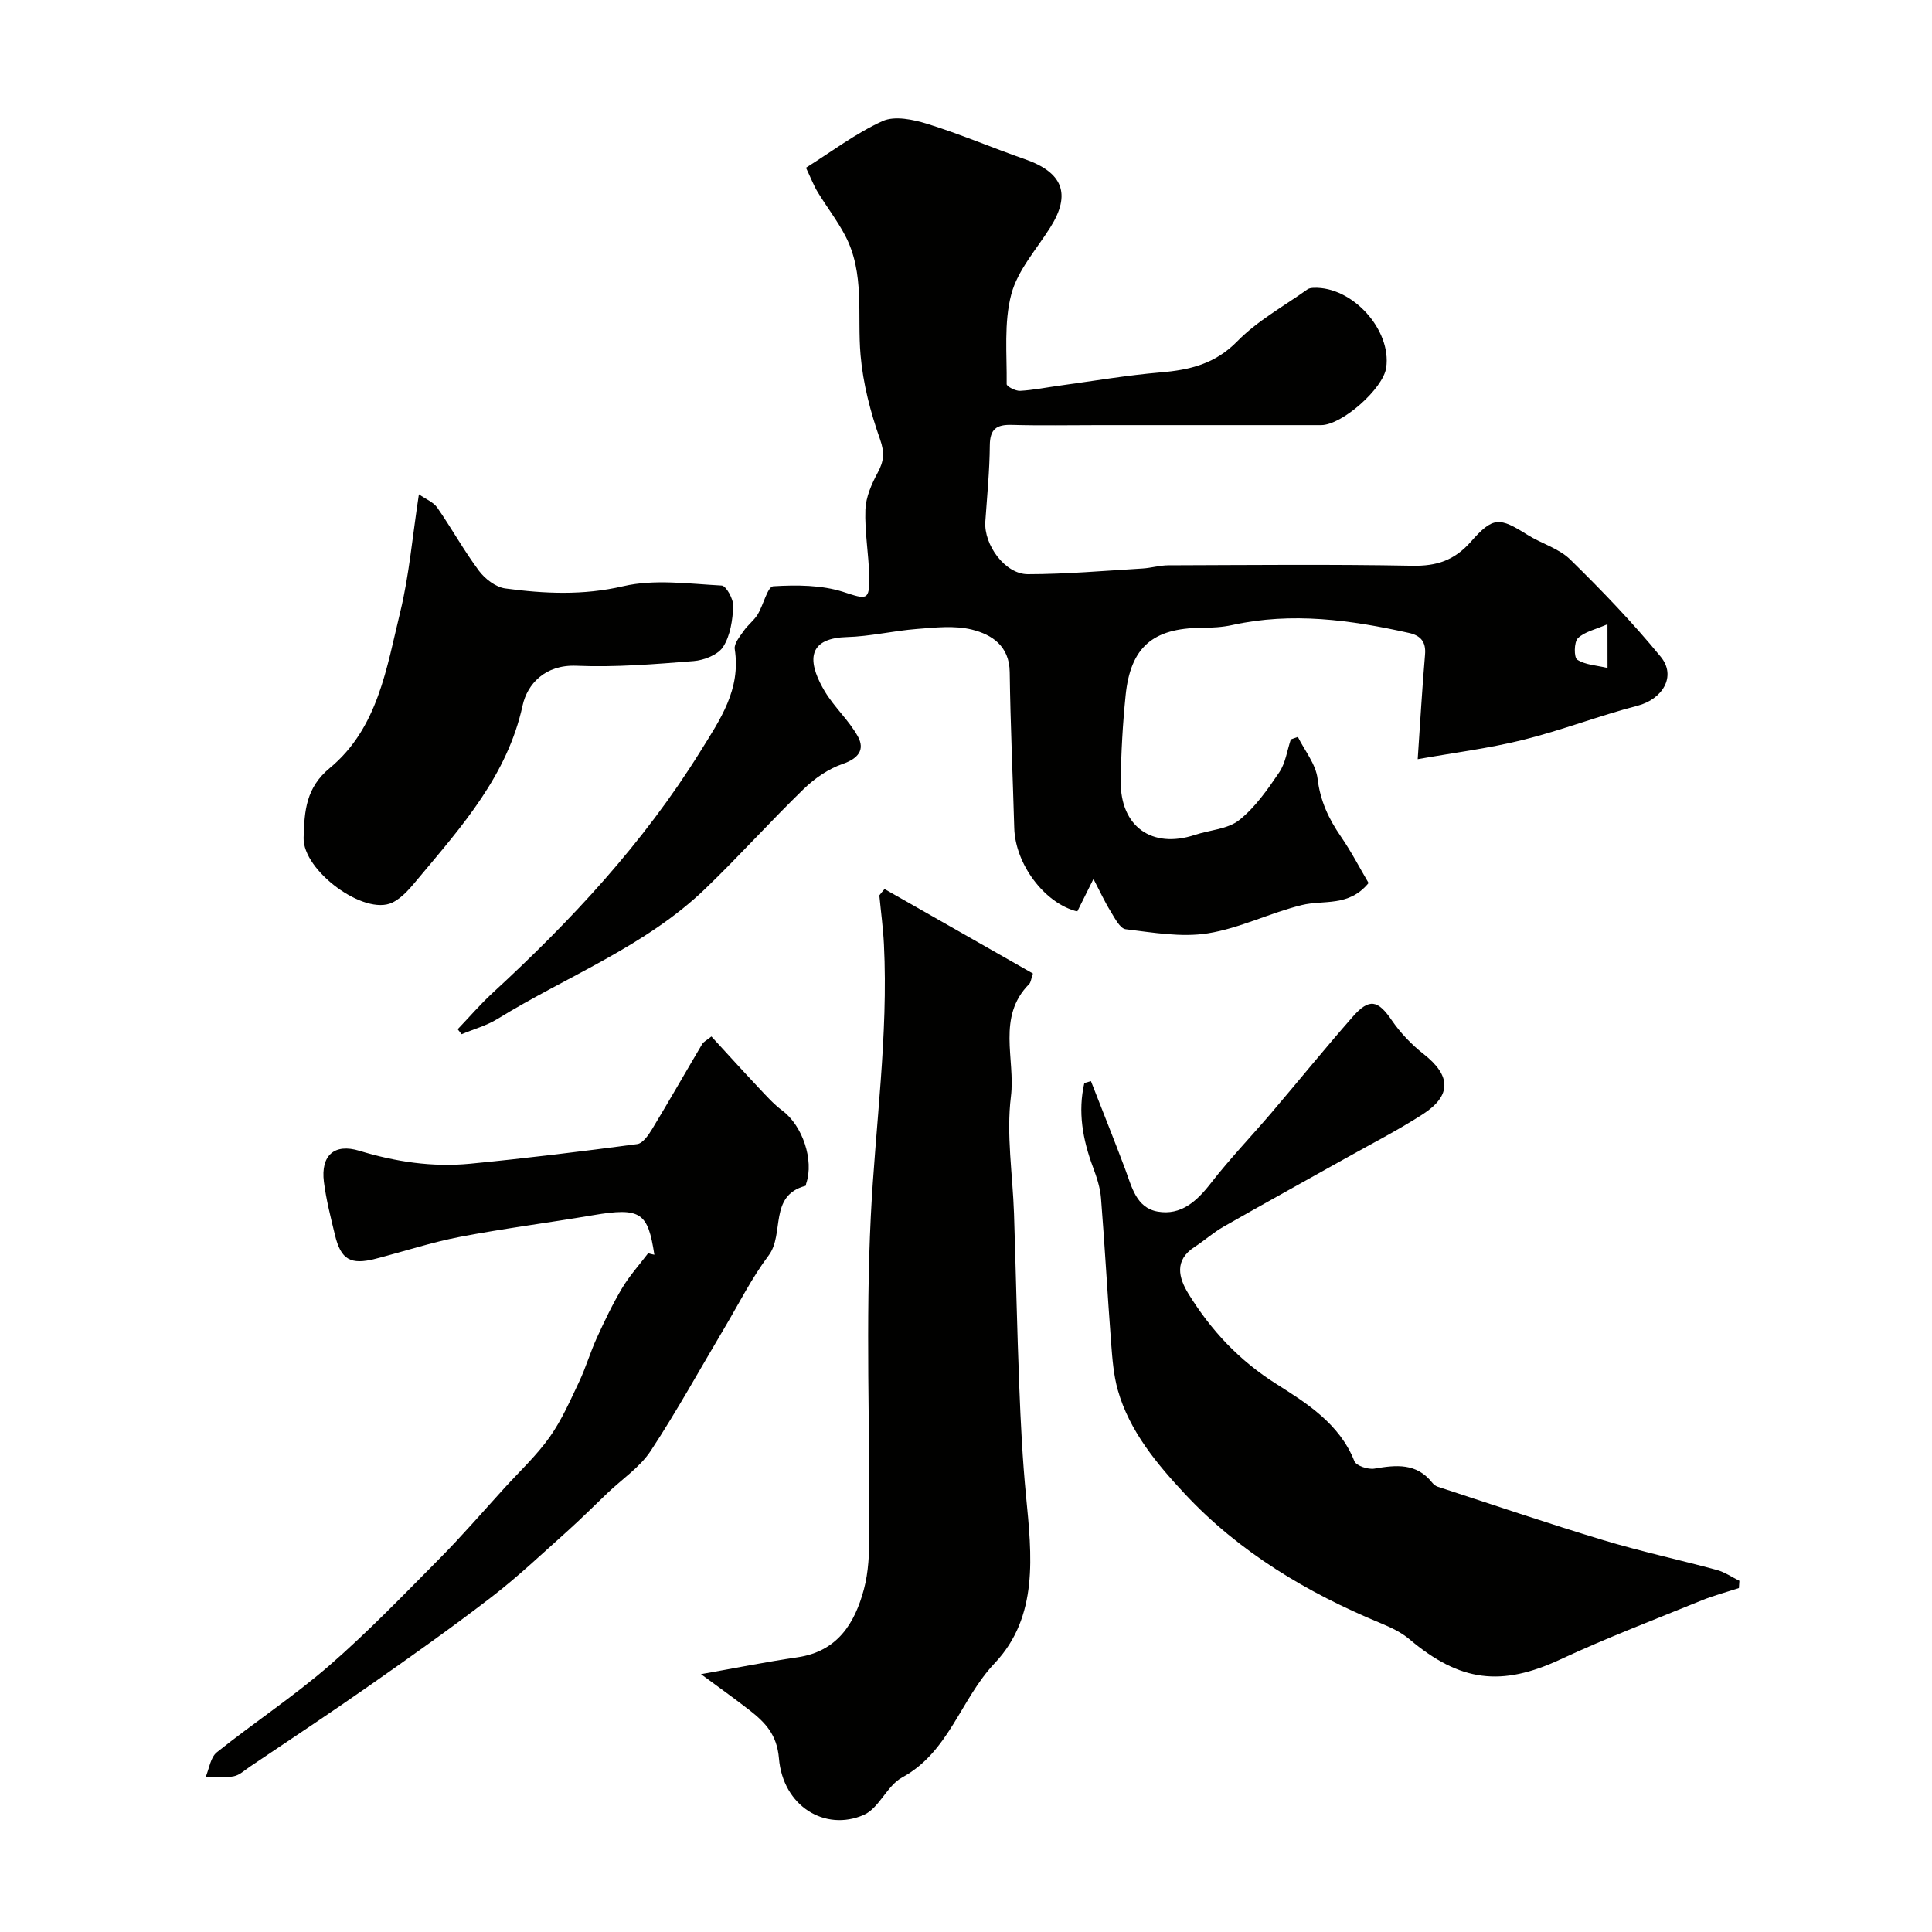
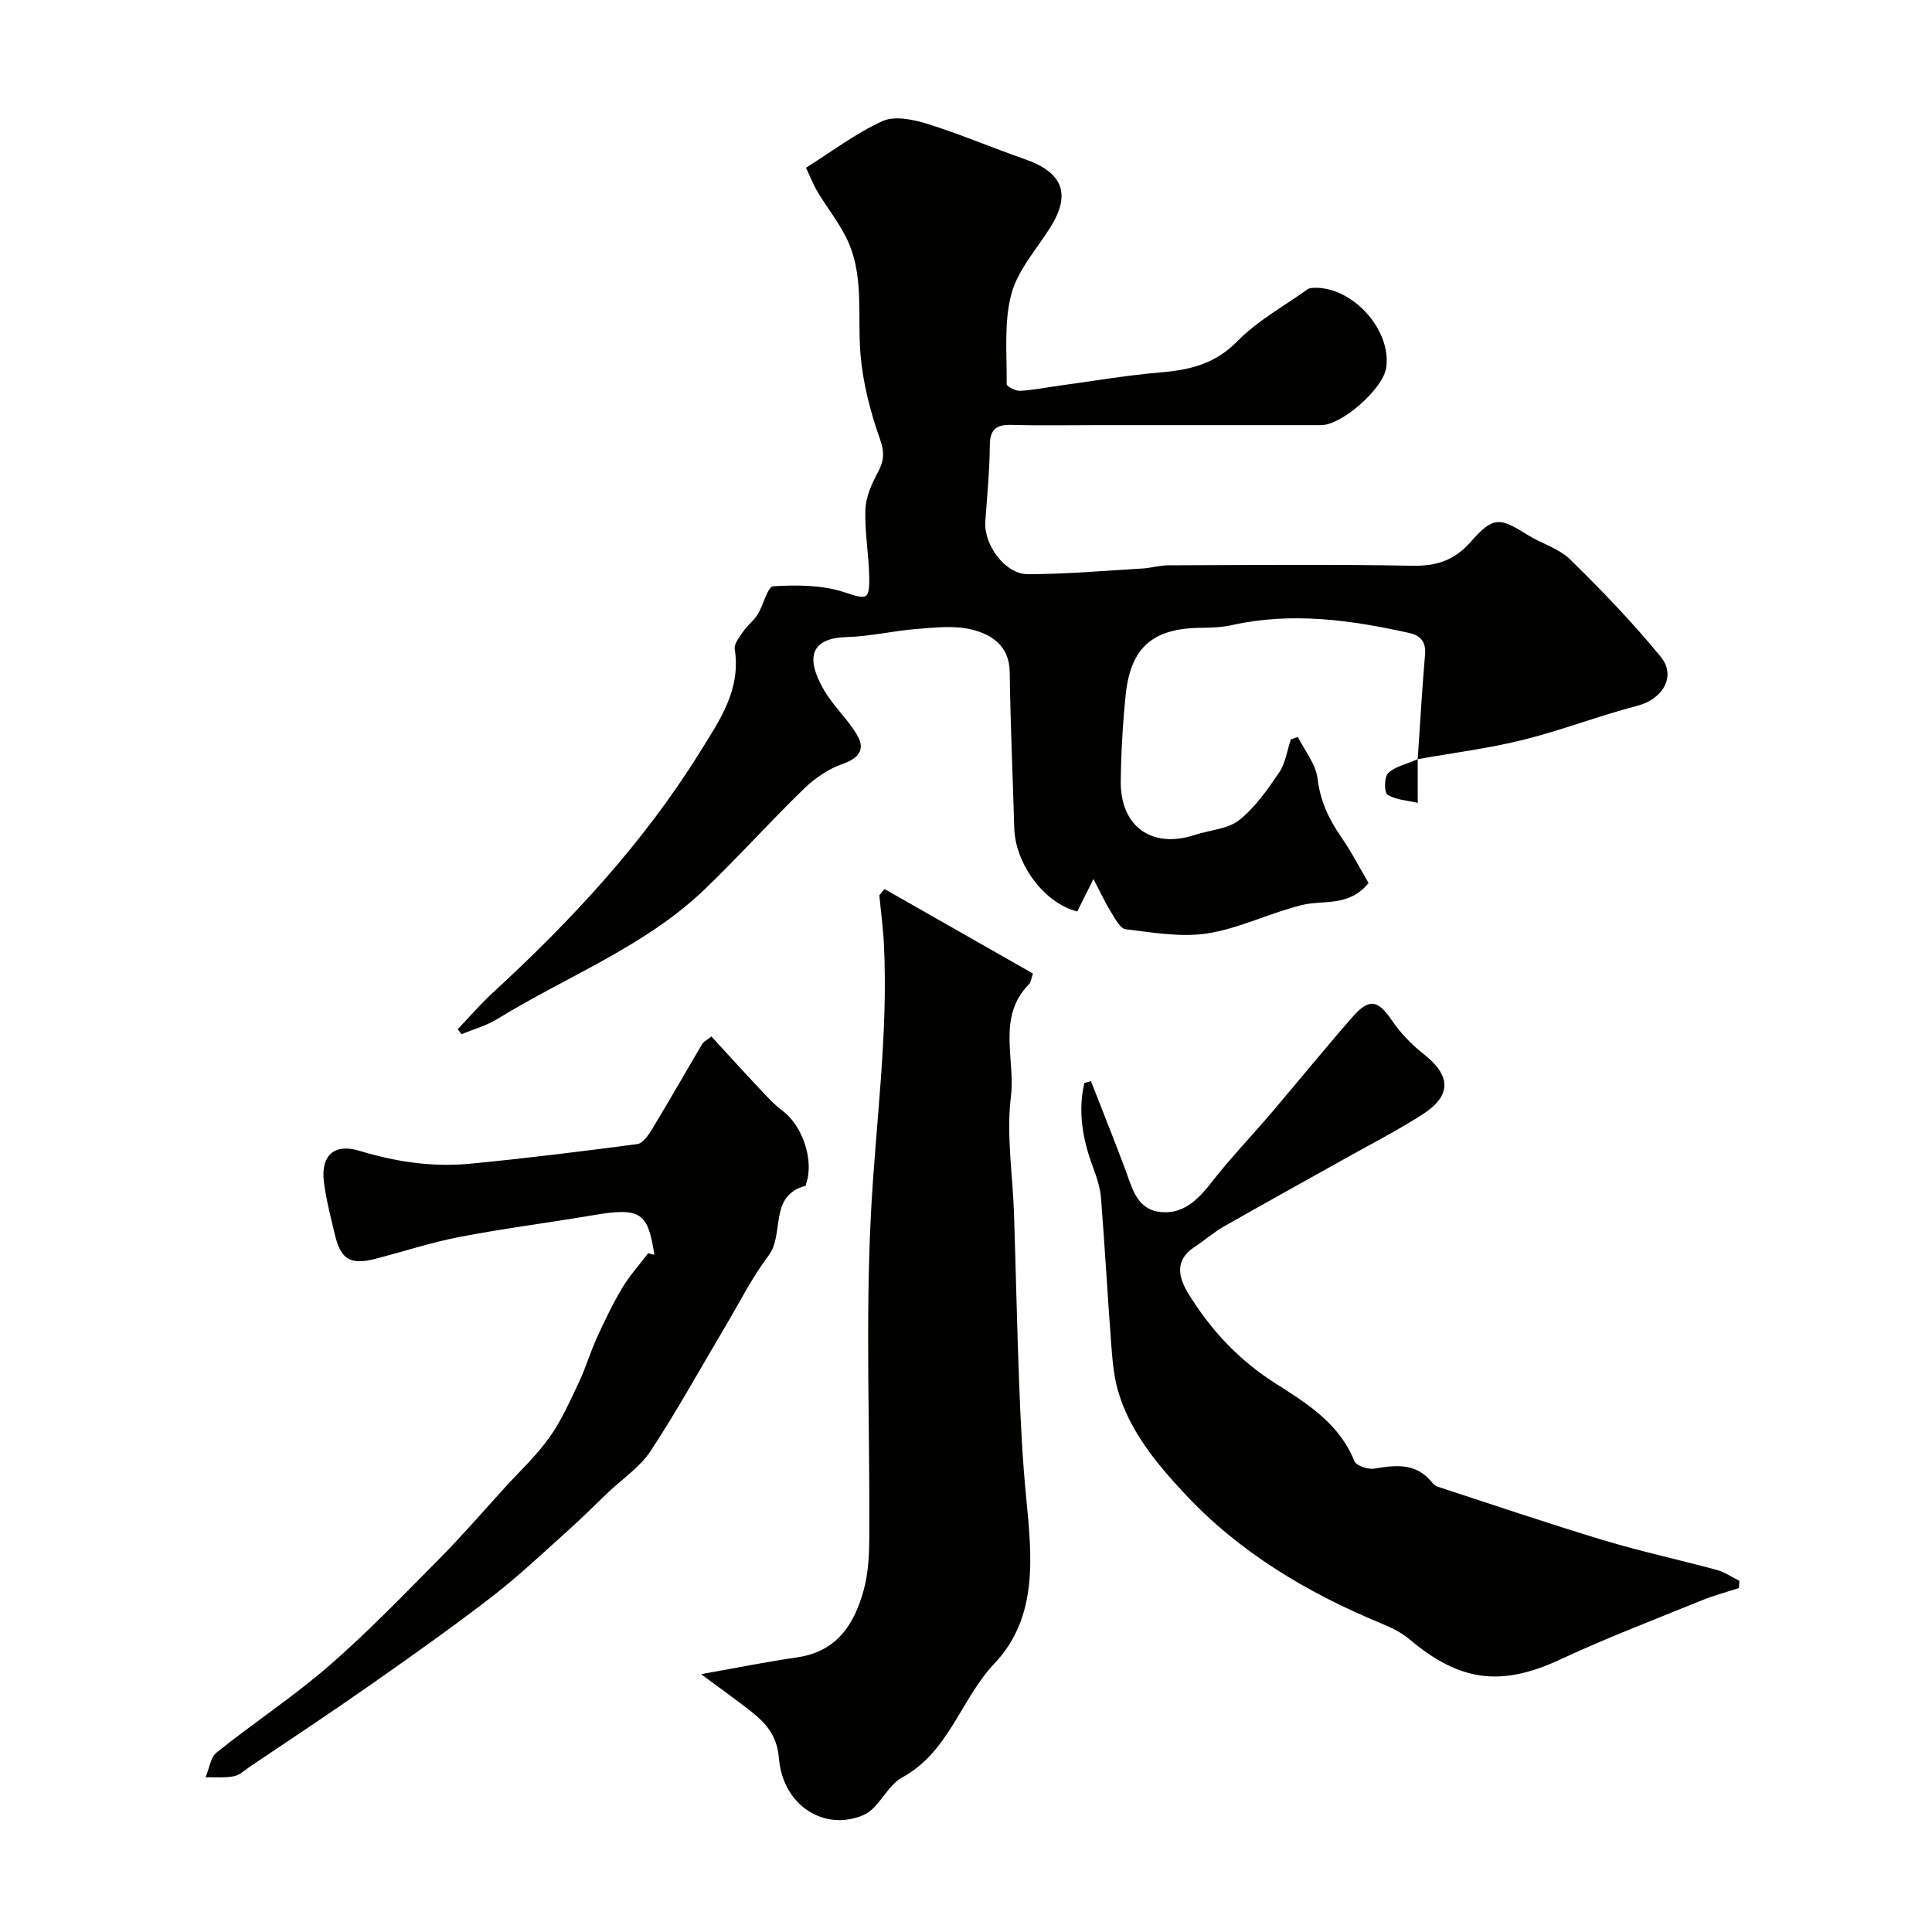
<svg xmlns="http://www.w3.org/2000/svg" enable-background="new 0 0 400 400" viewBox="0 0 400 400">
  <g fill="#010100">
-     <path d="m293.52 157.18c.54-7.93.93-14.8 1.52-21.66.23-2.67-.94-3.95-3.33-4.48-12.09-2.7-24.21-4.36-36.56-1.64-2.07.46-4.25.57-6.38.58-10.07.06-14.71 4.01-15.72 13.97-.6 5.9-.94 11.85-1.01 17.79-.11 9.4 6.48 14.05 15.34 11.12 3.09-1.02 6.8-1.18 9.17-3.06 3.31-2.62 5.89-6.33 8.3-9.89 1.31-1.93 1.63-4.53 2.4-6.82.49-.17.97-.35 1.46-.52 1.43 2.87 3.72 5.64 4.08 8.65.55 4.59 2.3 8.31 4.83 11.98 2.17 3.15 3.94 6.58 5.73 9.62-4.09 5.01-9.3 3.45-13.8 4.56-6.59 1.61-12.85 4.8-19.49 5.86-5.5.87-11.35-.17-16.99-.85-1.2-.14-2.28-2.33-3.15-3.74-1.16-1.86-2.07-3.87-3.53-6.67-1.45 2.92-2.41 4.85-3.35 6.73-6.82-1.68-12.84-9.84-13.05-17.26-.3-10.77-.8-21.53-.94-32.3-.07-5.42-3.69-7.77-7.82-8.8-3.6-.89-7.62-.43-11.42-.13-4.86.38-9.68 1.55-14.53 1.68-3.2.09-6.21.93-6.78 3.68-.48 2.28.91 5.29 2.24 7.52 1.97 3.31 5.01 6.01 6.87 9.37 1.51 2.75.11 4.57-3.16 5.7-2.93 1.01-5.77 2.97-8.02 5.15-6.93 6.73-13.4 13.94-20.36 20.64-12.44 12-28.65 18.11-43.08 27-2.27 1.4-4.94 2.12-7.43 3.16-.27-.34-.53-.69-.8-1.03 2.41-2.52 4.68-5.17 7.24-7.53 16.28-14.97 31.21-31.01 42.97-49.94 4.16-6.7 8.45-12.85 7.15-21.25-.17-1.13 1.05-2.58 1.85-3.74.84-1.22 2.11-2.15 2.88-3.39 1.21-1.97 2.06-5.79 3.24-5.86 4.85-.29 10.03-.28 14.57 1.19 4.75 1.54 5.41 1.89 5.3-3.29-.1-4.6-.96-9.2-.79-13.78.1-2.58 1.28-5.29 2.54-7.62 1.3-2.4 1.47-4.15.49-6.94-1.98-5.6-3.52-11.52-4.03-17.42-.73-8.31.93-16.91-3.18-24.74-1.65-3.14-3.85-5.98-5.7-9.02-.82-1.34-1.38-2.84-2.42-5.03 5.3-3.33 10.29-7.13 15.85-9.66 2.52-1.14 6.36-.33 9.3.58 6.81 2.12 13.4 4.95 20.15 7.3 7.89 2.74 9.62 7.21 5.31 14.09-2.86 4.56-6.78 8.89-8.1 13.88-1.56 5.89-.89 12.38-.96 18.61-.01.48 1.84 1.44 2.77 1.39 2.76-.15 5.5-.72 8.25-1.09 6.95-.95 13.89-2.14 20.87-2.73 6.05-.51 11.27-1.75 15.86-6.44 4.17-4.26 9.63-7.25 14.54-10.76.34-.24.85-.29 1.29-.31 8-.29 16.13 8.68 15 16.54-.62 4.34-9.16 11.89-13.47 11.89-15.33.01-30.67 0-46 0-6.03 0-12.06.12-18.09-.05-3.14-.08-4.48.87-4.51 4.24-.04 5.26-.57 10.52-.93 15.77-.33 4.83 4.1 10.91 8.81 10.9 7.92-.01 15.84-.71 23.75-1.18 1.79-.11 3.57-.66 5.35-.66 16.83-.05 33.67-.23 50.5.09 5.06.1 8.73-1.13 12.12-4.98 4.62-5.25 5.92-5.07 11.7-1.43 2.9 1.82 6.51 2.81 8.87 5.12 6.55 6.41 12.93 13.06 18.74 20.14 3.31 4.04.35 8.79-4.8 10.13-8 2.08-15.75 5.1-23.77 7.09-7.16 1.77-14.54 2.69-21.75 3.98zm39.29-27.94c-2.47 1.09-4.75 1.54-6.13 2.9-.81.8-.83 3.99-.13 4.44 1.67 1.08 3.97 1.17 6.27 1.71-.01-3.24-.01-5.53-.01-9.05z" />
+     <path d="m293.52 157.18c.54-7.93.93-14.8 1.52-21.66.23-2.67-.94-3.95-3.33-4.48-12.09-2.7-24.21-4.36-36.56-1.64-2.07.46-4.25.57-6.38.58-10.07.06-14.71 4.01-15.72 13.97-.6 5.9-.94 11.85-1.01 17.79-.11 9.4 6.48 14.05 15.34 11.12 3.09-1.02 6.8-1.18 9.17-3.06 3.31-2.62 5.89-6.33 8.3-9.89 1.31-1.93 1.63-4.53 2.4-6.82.49-.17.97-.35 1.46-.52 1.43 2.87 3.72 5.64 4.08 8.65.55 4.59 2.3 8.31 4.83 11.98 2.17 3.15 3.94 6.58 5.73 9.62-4.09 5.01-9.3 3.45-13.8 4.56-6.59 1.61-12.85 4.8-19.49 5.86-5.5.87-11.35-.17-16.99-.85-1.2-.14-2.28-2.33-3.15-3.74-1.16-1.86-2.07-3.87-3.53-6.67-1.45 2.92-2.41 4.85-3.35 6.73-6.82-1.68-12.84-9.84-13.05-17.26-.3-10.77-.8-21.53-.94-32.3-.07-5.42-3.69-7.77-7.82-8.8-3.6-.89-7.62-.43-11.42-.13-4.86.38-9.68 1.55-14.53 1.68-3.2.09-6.21.93-6.78 3.68-.48 2.28.91 5.29 2.24 7.52 1.97 3.31 5.01 6.01 6.87 9.37 1.51 2.75.11 4.57-3.16 5.7-2.93 1.01-5.77 2.97-8.02 5.15-6.93 6.73-13.4 13.94-20.36 20.64-12.44 12-28.65 18.11-43.08 27-2.27 1.4-4.94 2.12-7.43 3.16-.27-.34-.53-.69-.8-1.03 2.41-2.52 4.68-5.17 7.24-7.53 16.28-14.97 31.21-31.01 42.97-49.94 4.16-6.7 8.45-12.85 7.15-21.25-.17-1.13 1.05-2.58 1.85-3.74.84-1.22 2.11-2.15 2.88-3.39 1.21-1.97 2.06-5.79 3.24-5.86 4.85-.29 10.03-.28 14.57 1.19 4.75 1.54 5.41 1.89 5.3-3.29-.1-4.6-.96-9.2-.79-13.78.1-2.58 1.28-5.29 2.54-7.62 1.3-2.4 1.47-4.15.49-6.94-1.98-5.6-3.52-11.52-4.03-17.42-.73-8.31.93-16.91-3.18-24.74-1.65-3.14-3.85-5.98-5.7-9.02-.82-1.34-1.38-2.84-2.42-5.03 5.3-3.33 10.29-7.13 15.85-9.66 2.52-1.14 6.36-.33 9.3.58 6.81 2.12 13.4 4.95 20.15 7.3 7.89 2.74 9.62 7.21 5.31 14.09-2.86 4.56-6.78 8.89-8.1 13.88-1.56 5.89-.89 12.38-.96 18.61-.01.48 1.84 1.44 2.77 1.39 2.76-.15 5.5-.72 8.25-1.09 6.95-.95 13.89-2.14 20.87-2.73 6.05-.51 11.27-1.75 15.86-6.44 4.17-4.26 9.63-7.25 14.54-10.76.34-.24.85-.29 1.29-.31 8-.29 16.13 8.68 15 16.54-.62 4.34-9.16 11.89-13.47 11.89-15.33.01-30.67 0-46 0-6.03 0-12.06.12-18.09-.05-3.14-.08-4.48.87-4.51 4.24-.04 5.26-.57 10.52-.93 15.77-.33 4.83 4.1 10.91 8.81 10.9 7.92-.01 15.84-.71 23.75-1.18 1.79-.11 3.57-.66 5.35-.66 16.83-.05 33.67-.23 50.5.09 5.06.1 8.73-1.13 12.12-4.98 4.62-5.25 5.92-5.07 11.7-1.43 2.9 1.82 6.51 2.81 8.87 5.12 6.55 6.41 12.93 13.06 18.74 20.14 3.31 4.04.35 8.79-4.8 10.13-8 2.08-15.75 5.1-23.77 7.09-7.16 1.77-14.54 2.69-21.75 3.98zc-2.47 1.09-4.75 1.54-6.13 2.9-.81.8-.83 3.99-.13 4.44 1.67 1.08 3.97 1.17 6.27 1.71-.01-3.24-.01-5.53-.01-9.05z" />
    <path d="m183.14 184.07c10.19 5.8 20.38 11.61 30.72 17.49-.39 1.1-.42 1.81-.79 2.18-6.76 6.82-2.81 15.53-3.77 23.28-.98 7.93.37 16.15.64 24.25.39 11.92.62 23.85 1.09 35.77.29 7.57.67 15.15 1.4 22.69 1.18 12.25 2.65 24.96-6.52 34.65-7.03 7.42-9.41 18.35-19.14 23.63-3.13 1.7-4.77 6.37-7.94 7.75-8.03 3.5-16.74-1.83-17.56-11.72-.41-4.92-2.85-7.43-6.09-9.96-3.17-2.47-6.46-4.81-10.05-7.46 7-1.24 13.45-2.54 19.96-3.49 8.28-1.21 11.88-6.99 13.78-14.11.96-3.59 1.1-7.48 1.12-11.24.1-21.98-.79-44 .3-65.92.93-18.78 3.65-37.47 2.72-56.35-.17-3.39-.63-6.76-.95-10.13.34-.46.71-.89 1.08-1.31z" />
    <path d="m360.02 328.79c-2.57.84-5.2 1.53-7.7 2.55-9.79 3.99-19.68 7.76-29.25 12.22-12.17 5.67-20.75 4.71-31.27-4.18-1.7-1.44-3.86-2.45-5.95-3.32-15.27-6.31-29.36-14.77-40.56-26.79-5.67-6.08-11.46-12.95-13.86-21.47-.88-3.12-1.13-6.46-1.38-9.72-.76-10.01-1.3-20.03-2.1-30.03-.17-2.18-.9-4.36-1.67-6.43-2.12-5.7-3.15-11.44-1.78-17.39.46-.13.91-.26 1.37-.39 2.36 6.05 4.78 12.08 7.07 18.17 1.38 3.68 2.28 8.07 6.77 8.84 4.79.83 8.08-2.14 10.97-5.87 3.93-5.06 8.39-9.7 12.55-14.58 5.65-6.63 11.13-13.4 16.88-19.94 3.41-3.87 5.2-3.38 8.03.76 1.8 2.63 4.11 5.05 6.62 7.02 5.65 4.43 5.85 8.56-.22 12.47-5.2 3.35-10.75 6.18-16.15 9.21-8.36 4.69-16.76 9.31-25.08 14.06-2.11 1.2-3.95 2.87-5.99 4.19-4.26 2.76-3.29 6.4-1.26 9.7 4.67 7.56 10.42 13.76 18.26 18.71 6.15 3.89 13.06 8.22 16.09 15.94.37.95 2.85 1.77 4.16 1.54 4.48-.77 8.68-1.2 11.93 2.88.3.37.73.73 1.17.87 11.41 3.72 22.78 7.59 34.27 11.06 7.75 2.34 15.69 4.05 23.51 6.17 1.64.45 3.12 1.48 4.67 2.25-.04.5-.07 1-.1 1.5z" />
    <path d="m135.48 259.78c-1.34-8.68-2.72-9.89-12.72-8.18-9.17 1.56-18.41 2.73-27.54 4.48-5.89 1.13-11.63 3.03-17.45 4.53-5.19 1.34-7.19.19-8.42-4.92-.88-3.64-1.82-7.3-2.29-11-.68-5.46 2.14-8.02 7.35-6.43 7.5 2.28 15.11 3.42 22.87 2.68 11.57-1.12 23.12-2.54 34.65-4.07 1.15-.15 2.32-1.85 3.07-3.08 3.53-5.83 6.9-11.75 10.37-17.61.31-.52.97-.82 1.92-1.59 3.31 3.6 6.5 7.13 9.76 10.59 1.57 1.67 3.13 3.42 4.95 4.78 4.14 3.08 6.58 10.23 4.91 15.08-.05.16-.05.45-.13.47-7.69 2.03-4.29 9.96-7.64 14.42-3.49 4.63-6.12 9.91-9.1 14.92-5.08 8.54-9.87 17.26-15.32 25.54-2.23 3.38-5.89 5.81-8.9 8.68-2.76 2.63-5.46 5.34-8.3 7.89-5.18 4.63-10.23 9.43-15.72 13.66-8.27 6.37-16.81 12.41-25.36 18.4-8.15 5.71-16.45 11.19-24.7 16.75-1.08.73-2.14 1.76-3.34 1.99-1.89.37-3.89.17-5.84.21.75-1.76 1.01-4.12 2.33-5.17 7.65-6.12 15.89-11.55 23.28-17.96 8.01-6.96 15.4-14.65 22.88-22.2 4.65-4.7 8.98-9.72 13.43-14.61 3.16-3.46 6.63-6.71 9.33-10.51 2.49-3.51 4.25-7.56 6.11-11.48 1.38-2.92 2.29-6.07 3.63-9.01 1.6-3.51 3.27-7.01 5.24-10.32 1.53-2.57 3.58-4.84 5.4-7.24.41.12.85.22 1.29.31z" />
-     <path d="m86.73 102.34c1.46 1.03 3.02 1.63 3.81 2.77 2.97 4.28 5.5 8.88 8.61 13.05 1.26 1.69 3.48 3.4 5.46 3.67 8.11 1.09 16.11 1.47 24.41-.46 6.48-1.51 13.59-.5 20.4-.14.92.05 2.46 2.83 2.39 4.29-.13 2.86-.6 6.06-2.08 8.38-1.06 1.66-3.95 2.8-6.13 2.97-8.07.64-16.19 1.31-24.25.97-6.55-.28-10.19 3.84-11.15 8.22-3.15 14.42-12.49 24.92-21.49 35.68-1.61 1.92-3.33 4.11-5.5 5.14-5.81 2.78-18.54-6.64-18.35-13.42.16-5.63.5-10.38 5.42-14.45 9.99-8.27 11.76-20.74 14.6-32.37 1.84-7.58 2.49-15.46 3.85-24.3z" />
  </g>
</svg>